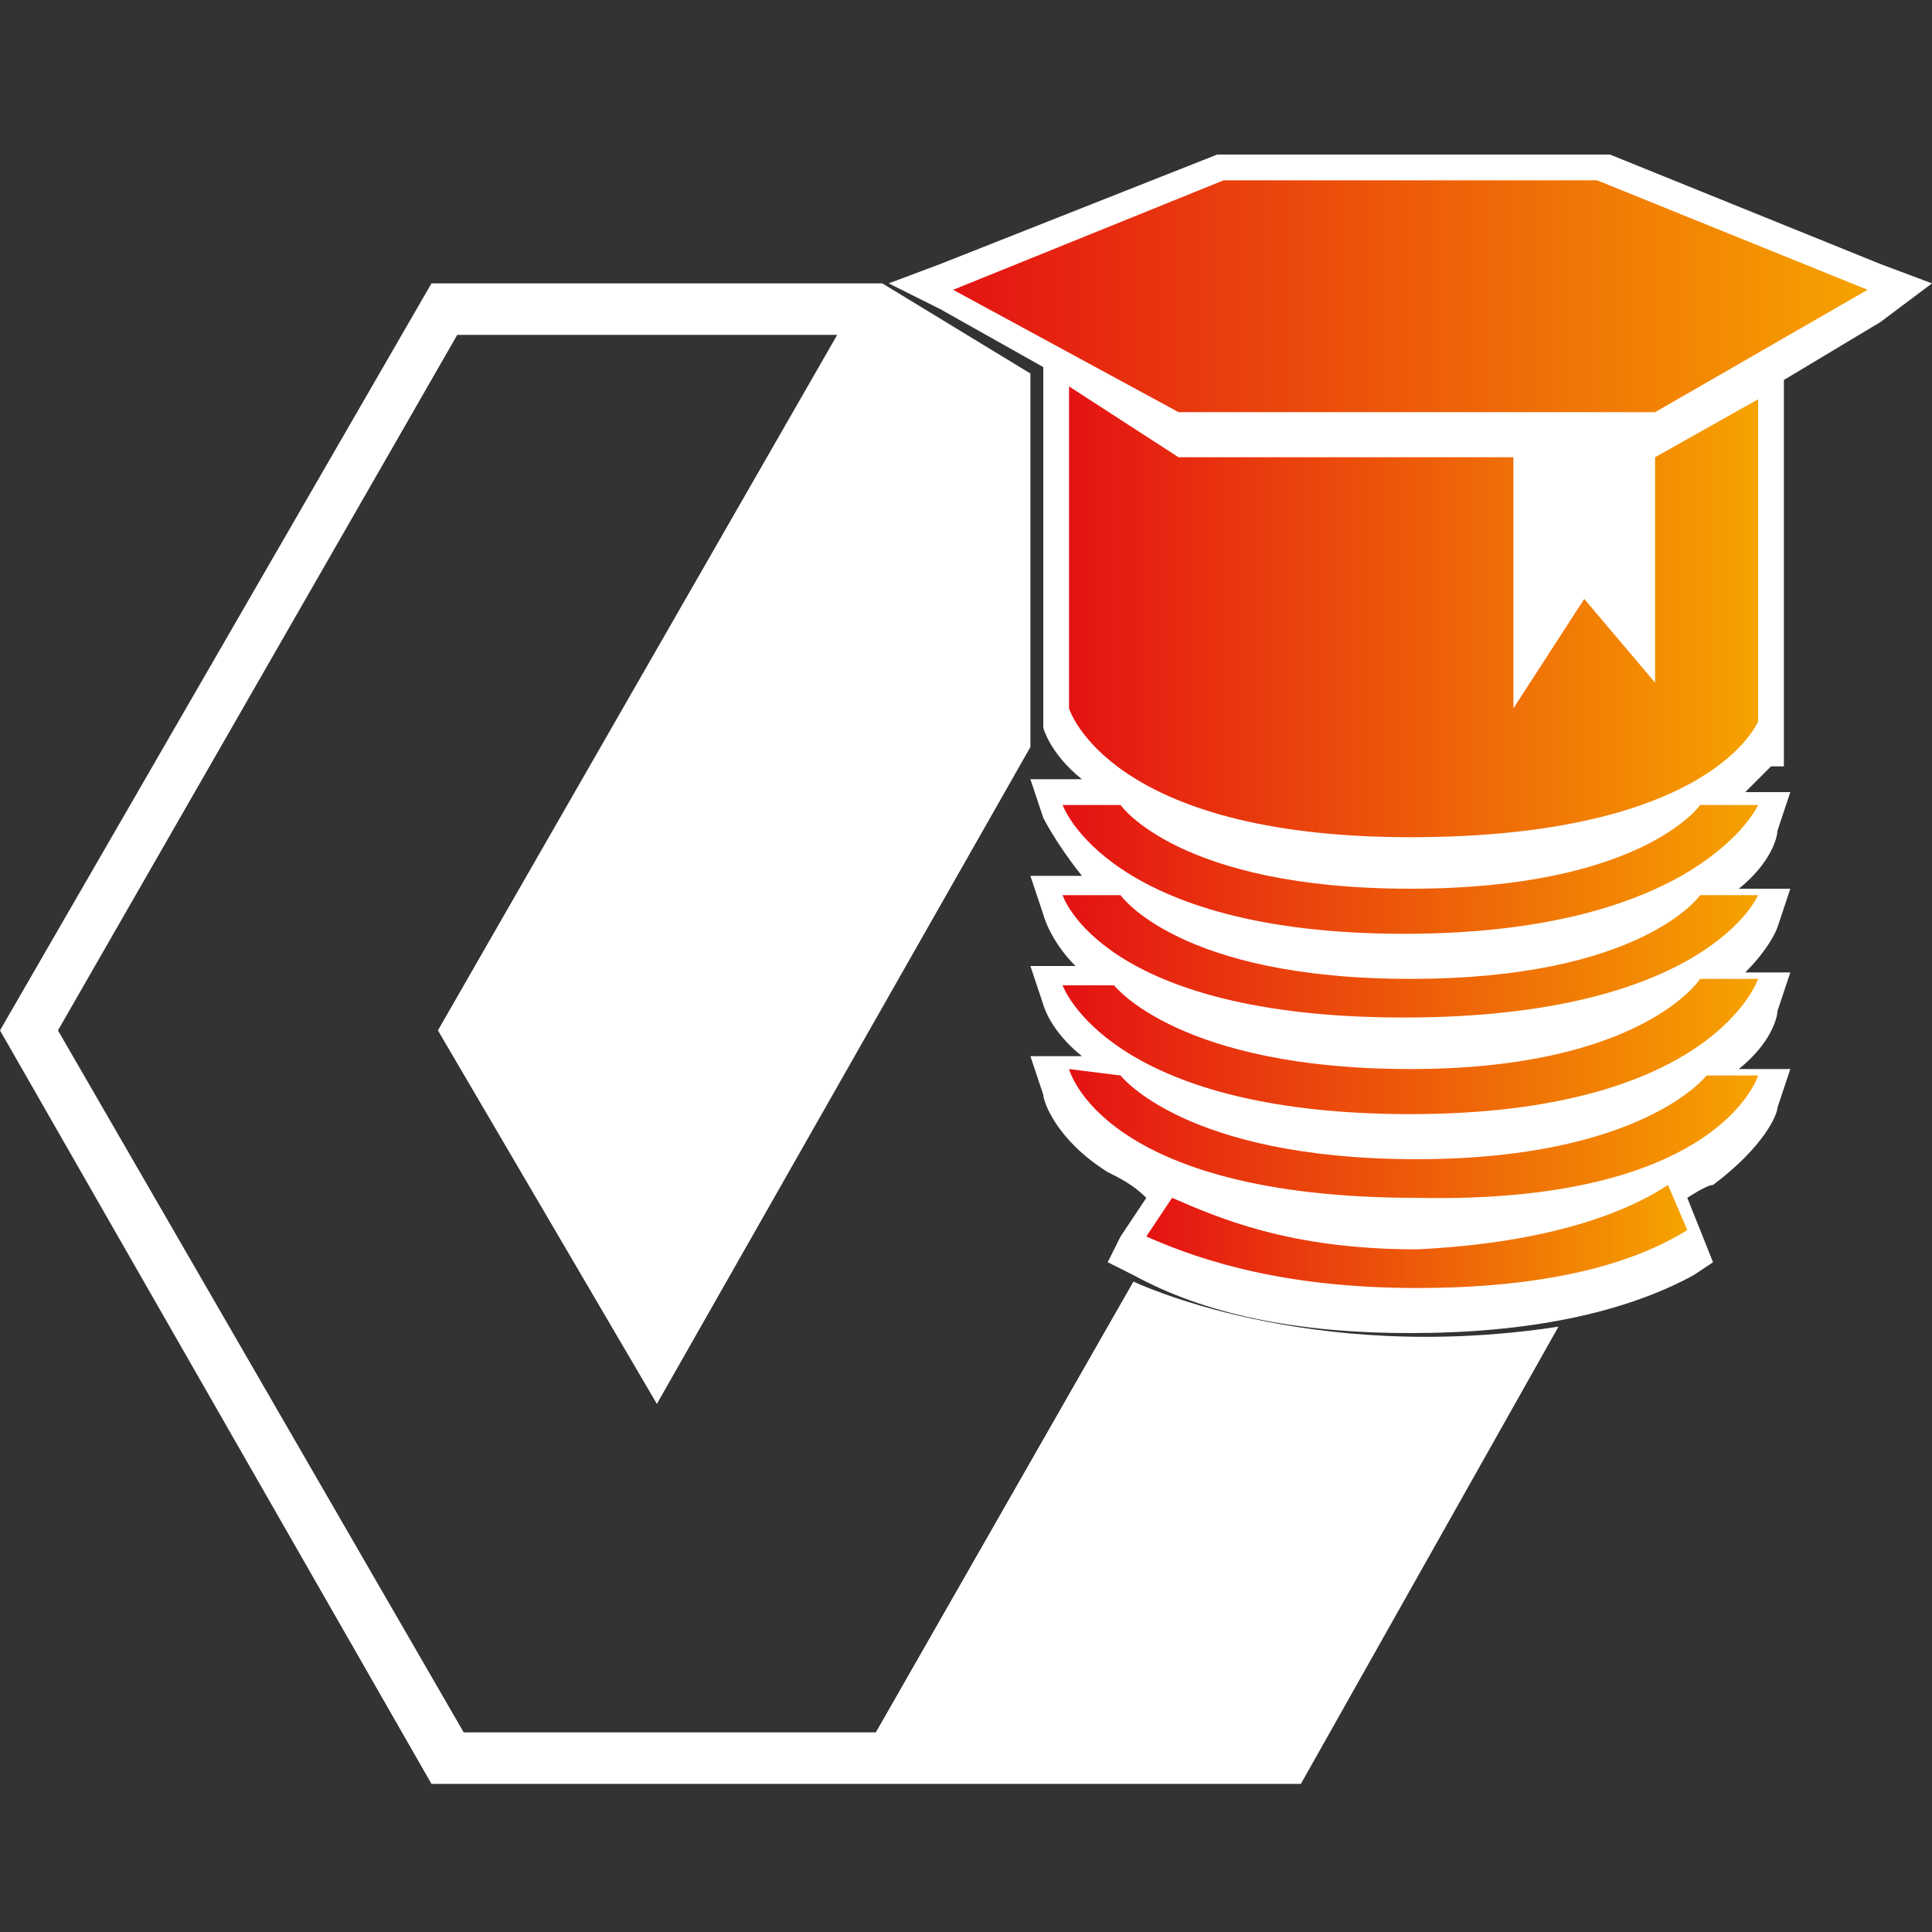
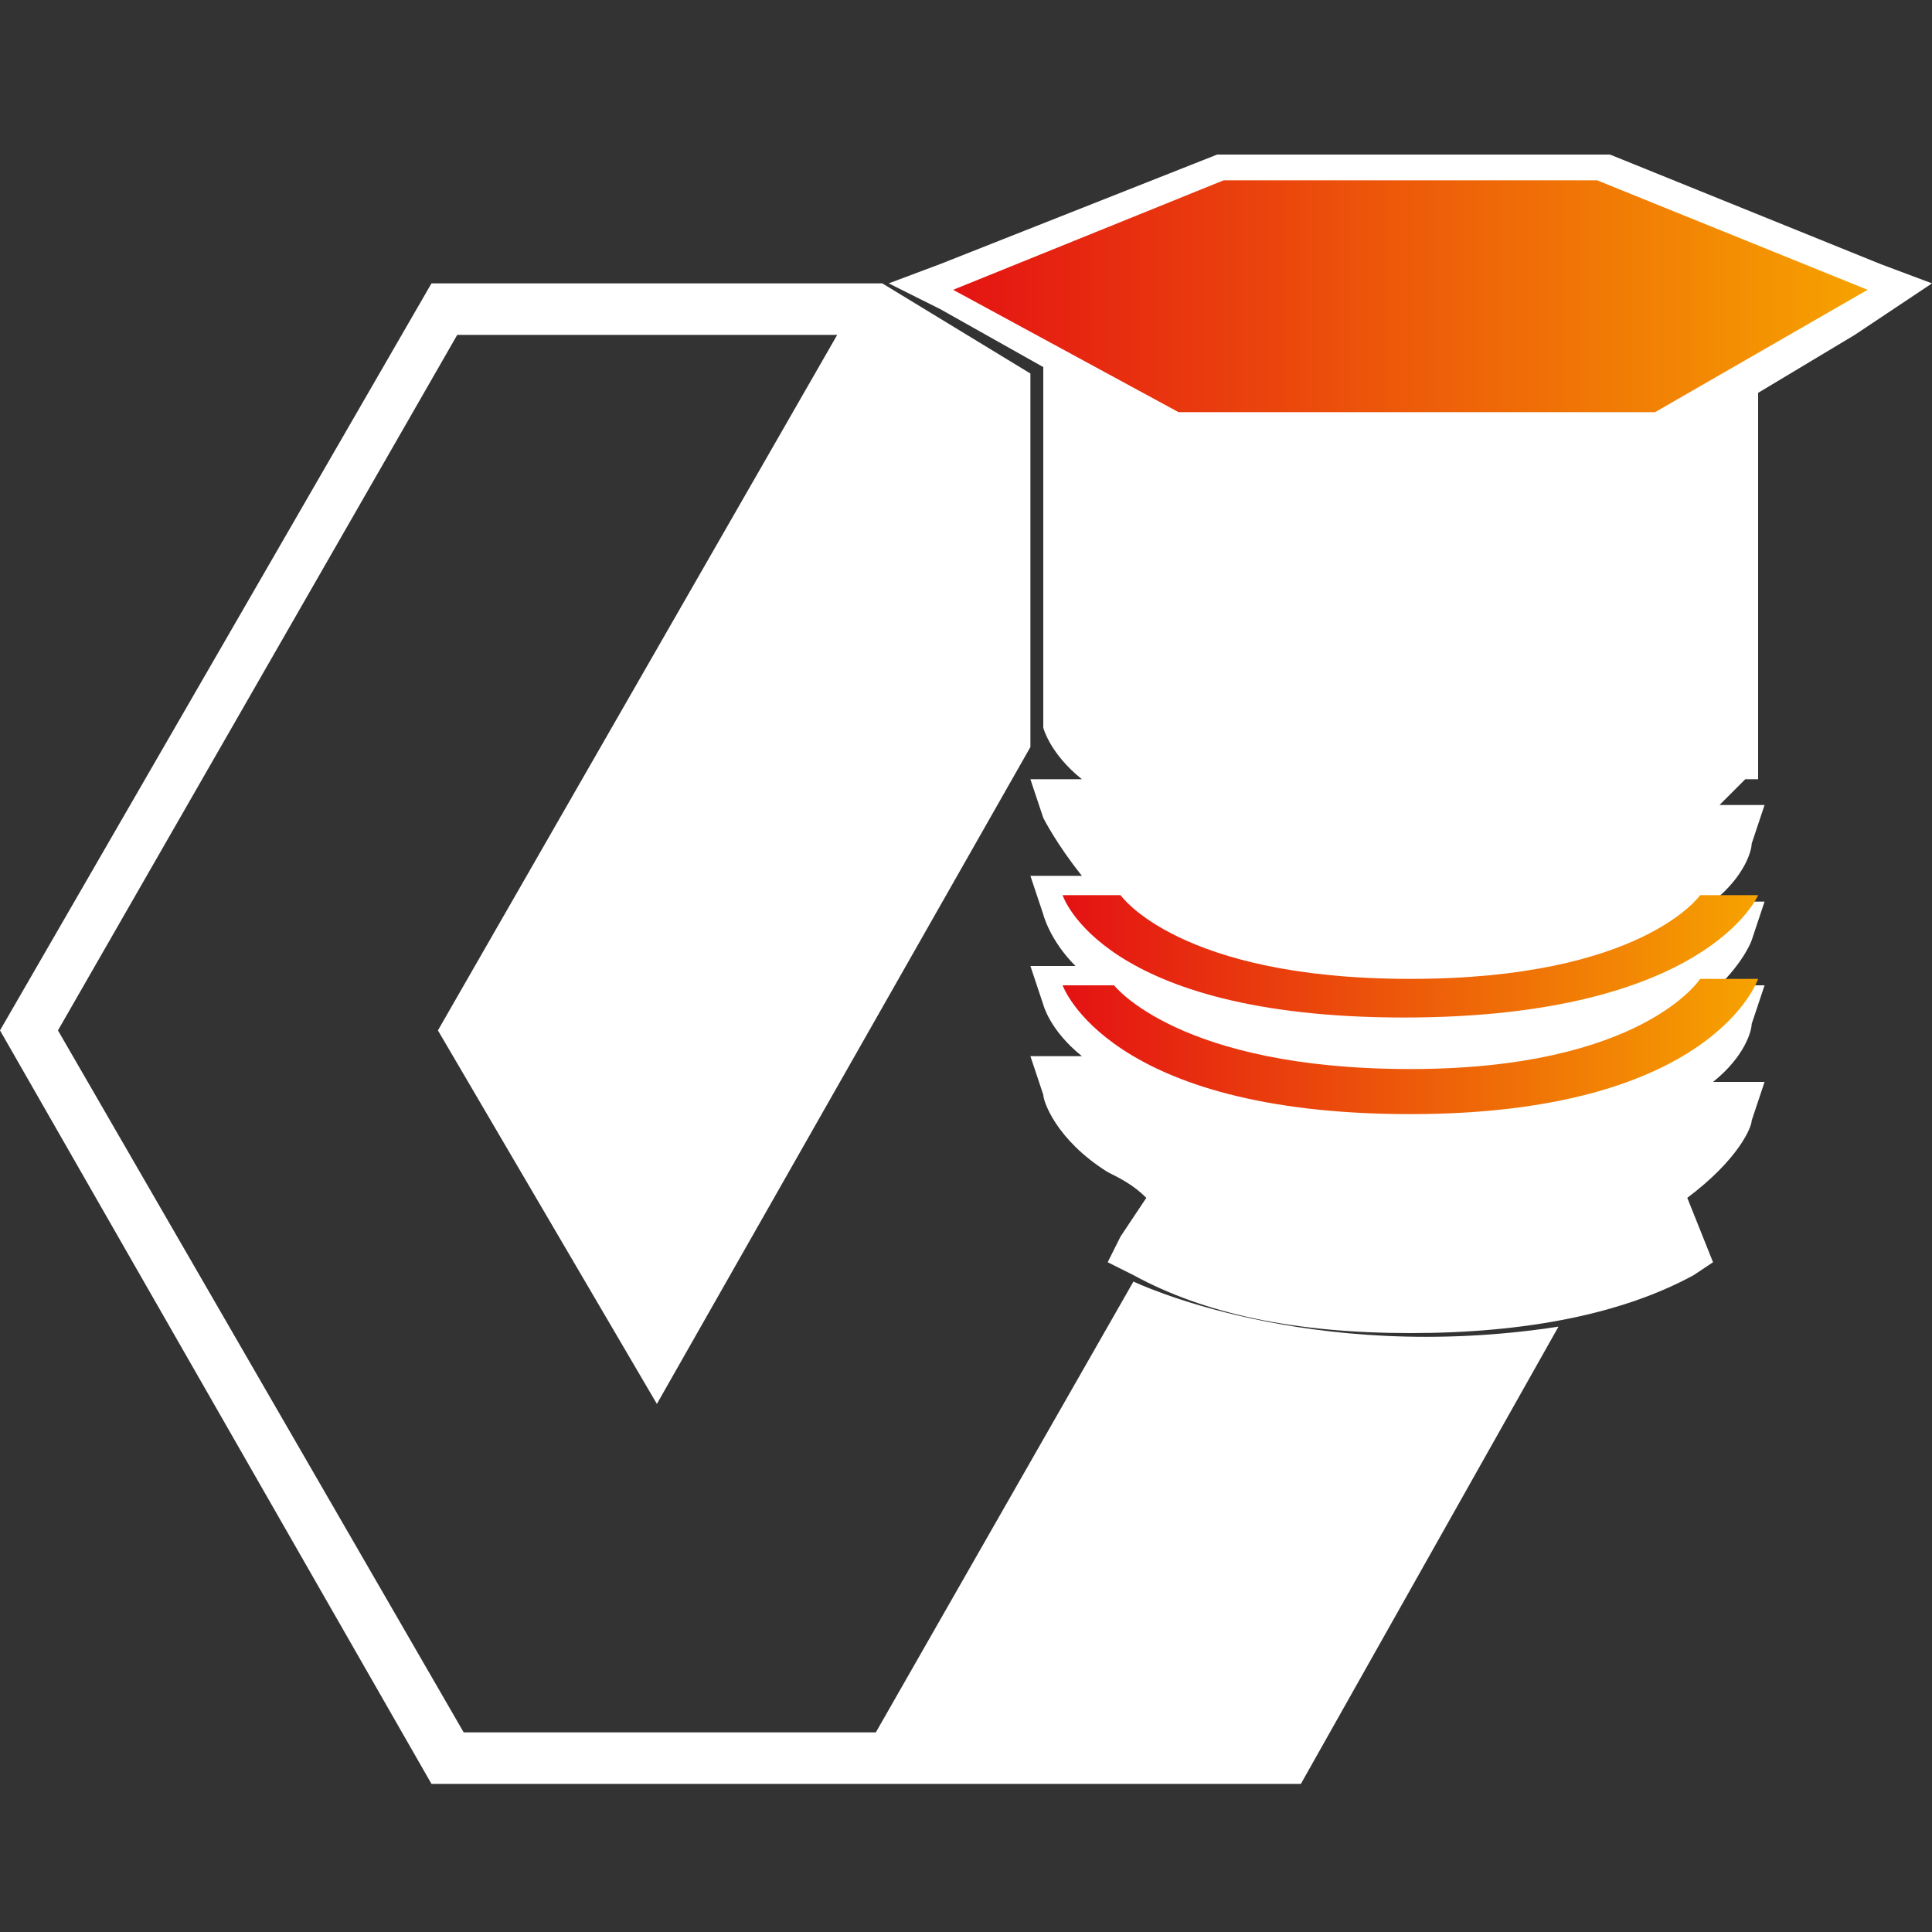
<svg xmlns="http://www.w3.org/2000/svg" version="1.1" id="Ebene_1" x="0px" y="0px" viewBox="0 0 30 30" enable-background="new 0 0 30 30" xml:space="preserve">
  <rect x="0" y="0" width="30" height="30" fill="#333333" stroke="none" />
  <path fill="#FFFFFF" d="M16,5.8v5.8l-5.8,10.2L6.8,16L13,5.2l-5.9,0L0.9,16l6.3,10.9h6.4l4-7c0,0,2.7,1.3,6.6,0.7l-4,7.1H6.7L0,16  L6.7,4.4h7L16,5.8L16,5.8z" />
-   <path fill="#FFFFFF" d="M30,4.4l-0.8-0.3L25,2.4l-0.1,0h-0.1H19H19l-0.1,0l-4.3,1.7l-0.8,0.3l0.8,0.4l1.6,0.9v0.4v5v0.1l0,0.1  c0,0,0.1,0.4,0.6,0.8h-0.2h-0.6l0.2,0.6c0,0,0.2,0.4,0.6,0.9h-0.2H16l0.2,0.6c0,0,0.1,0.4,0.5,0.8l-0.1,0l-0.6,0l0.2,0.6  c0,0,0.1,0.4,0.6,0.8l-0.2,0l-0.6,0l0.2,0.6c0,0.1,0.2,0.7,1,1.2c0.2,0.1,0.4,0.2,0.6,0.4l0,0l-0.4,0.6l-0.2,0.4l0.4,0.2  c1.1,0.6,2.5,0.9,4.3,0.9c1.8,0,3.3-0.3,4.4-0.9l0.3-0.2l-0.4-1c0,0,0.3-0.2,0.4-0.2c0.8-0.6,1-1.1,1-1.2l0.2-0.6h-0.8  c0.5-0.4,0.6-0.8,0.6-0.9l0.2-0.6h-0.6h-0.1c0.4-0.4,0.5-0.7,0.5-0.7l0.2-0.6h-0.6h-0.2c0.5-0.4,0.6-0.8,0.6-0.9l0.2-0.6h-0.6h-0.1  c0.2-0.2,0.3-0.3,0.4-0.4h0.2l0-6l1.5-0.9L30,4.4z" />
+   <path fill="#FFFFFF" d="M30,4.4l-0.8-0.3L25,2.4l-0.1,0h-0.1H19H19l-0.1,0l-4.3,1.7l-0.8,0.3l0.8,0.4l1.6,0.9v0.4v5v0.1l0,0.1  c0,0,0.1,0.4,0.6,0.8h-0.2h-0.6l0.2,0.6c0,0,0.2,0.4,0.6,0.9h-0.2H16l0.2,0.6c0,0,0.1,0.4,0.5,0.8l-0.1,0l-0.6,0l0.2,0.6  c0,0,0.1,0.4,0.6,0.8l-0.2,0l-0.6,0l0.2,0.6c0,0.1,0.2,0.7,1,1.2c0.2,0.1,0.4,0.2,0.6,0.4l0,0l-0.4,0.6l-0.2,0.4l0.4,0.2  c1.1,0.6,2.5,0.9,4.3,0.9c1.8,0,3.3-0.3,4.4-0.9l0.3-0.2l-0.4-1c0.8-0.6,1-1.1,1-1.2l0.2-0.6h-0.8  c0.5-0.4,0.6-0.8,0.6-0.9l0.2-0.6h-0.6h-0.1c0.4-0.4,0.5-0.7,0.5-0.7l0.2-0.6h-0.6h-0.2c0.5-0.4,0.6-0.8,0.6-0.9l0.2-0.6h-0.6h-0.1  c0.2-0.2,0.3-0.3,0.4-0.4h0.2l0-6l1.5-0.9L30,4.4z" />
  <linearGradient id="SVGID_1_" gradientUnits="userSpaceOnUse" x1="6764.514" y1="-4636.007" x2="6915.914" y2="-4636.007" gradientTransform="matrix(7.060485e-02 0 0 -7.060485e-02 -460.98 -312.43)">
    <stop offset="0" style="stop-color:#E41313" />
    <stop offset="1" style="stop-color:#F6A300" />
  </linearGradient>
  <path fill="url(#SVGID_1_)" d="M27.3,13.9h-0.9c0,0-0.9,1.3-4.5,1.3s-4.5-1.3-4.5-1.3h-0.9c0,0,0.6,1.9,5.3,1.9S27.3,13.9,27.3,13.9  L27.3,13.9z" />
  <linearGradient id="SVGID_2_" gradientUnits="userSpaceOnUse" x1="6764.614" y1="-4655.007" x2="6915.814" y2="-4655.007" gradientTransform="matrix(7.060485e-02 0 0 -7.060485e-02 -460.98 -312.43)">
    <stop offset="0" style="stop-color:#E41313" />
    <stop offset="1" style="stop-color:#F6A300" />
  </linearGradient>
  <path fill="url(#SVGID_2_)" d="M27.3,15.2h-0.9c0,0-0.9,1.4-4.5,1.4s-4.6-1.3-4.6-1.3l-0.8,0c0,0,0.7,2,5.4,2S27.3,15.2,27.3,15.2  L27.3,15.2z" />
  <linearGradient id="SVGID_3_" gradientUnits="userSpaceOnUse" x1="6764.614" y1="-4674.46" x2="6915.614" y2="-4674.46" gradientTransform="matrix(7.060485e-02 0 0 -7.060485e-02 -460.98 -312.43)">
    <stop offset="0" style="stop-color:#E41313" />
    <stop offset="1" style="stop-color:#F6A300" />
  </linearGradient>
-   <path fill="url(#SVGID_3_)" d="M27.3,16.7h-0.8c0,0-1,1.3-4.5,1.3c-3.6,0-4.6-1.3-4.6-1.3l-0.8-0.1c0,0,0.5,2,5.4,2  C26.7,18.7,27.3,16.7,27.3,16.7z" />
  <linearGradient id="SVGID_4_" gradientUnits="userSpaceOnUse" x1="6782.213" y1="-4696.957" x2="6899.914" y2="-4696.957" gradientTransform="matrix(7.060485e-02 0 0 -7.060485e-02 -460.98 -312.43)">
    <stop offset="0" style="stop-color:#E41313" />
    <stop offset="1" style="stop-color:#F6A300" />
  </linearGradient>
-   <path fill="url(#SVGID_4_)" d="M25.9,18.4c-0.6,0.4-1.8,0.9-3.9,1c-2,0-3.1-0.5-3.8-0.8l-0.4,0.6C18.7,19.6,20,20,22,20  c2.1,0,3.4-0.4,4.2-0.9L25.9,18.4L25.9,18.4L25.9,18.4z" />
  <linearGradient id="SVGID_5_" gradientUnits="userSpaceOnUse" x1="6764.914" y1="-4616.507" x2="6916.314" y2="-4616.507" gradientTransform="matrix(7.060485e-02 0 0 -7.060485e-02 -460.98 -312.43)">
    <stop offset="0" style="stop-color:#E41313" />
    <stop offset="1" style="stop-color:#F6A300" />
  </linearGradient>
-   <path fill="url(#SVGID_5_)" d="M27.3,12.5h-0.9c0,0-0.9,1.3-4.5,1.3c-3.6,0-4.5-1.3-4.5-1.3h-0.9c0,0,0.7,2,5.3,2  S27.3,12.5,27.3,12.5L27.3,12.5z" />
  <linearGradient id="SVGID_6_" gradientUnits="userSpaceOnUse" x1="6764.614" y1="-4560.907" x2="6915.914" y2="-4560.907" gradientTransform="matrix(7.060485e-02 0 0 -7.060485e-02 -460.98 -312.43)">
    <stop offset="0" style="stop-color:#E41313" />
    <stop offset="1" style="stop-color:#F6A300" />
  </linearGradient>
-   <path fill="url(#SVGID_6_)" d="M27.3,11.2l0-5l-1.6,0.9v3.5l-1.1-1.3l-1.1,1.7l0-3.9l-5.2,0l-1.7-1.1v5c0,0,0.6,2,5.3,2  S27.3,11.2,27.3,11.2L27.3,11.2z" />
  <linearGradient id="SVGID_7_" gradientUnits="userSpaceOnUse" x1="6738.314" y1="-4489.657" x2="6940.213" y2="-4489.657" gradientTransform="matrix(7.060485e-02 0 0 -7.060485e-02 -460.98 -312.43)">
    <stop offset="0" style="stop-color:#E41313" />
    <stop offset="1" style="stop-color:#F6A300" />
  </linearGradient>
  <polygon fill="url(#SVGID_7_)" points="14.8,4.5 19,2.8 24.8,2.8 29,4.5 25.7,6.4 18.3,6.4 " />
</svg>